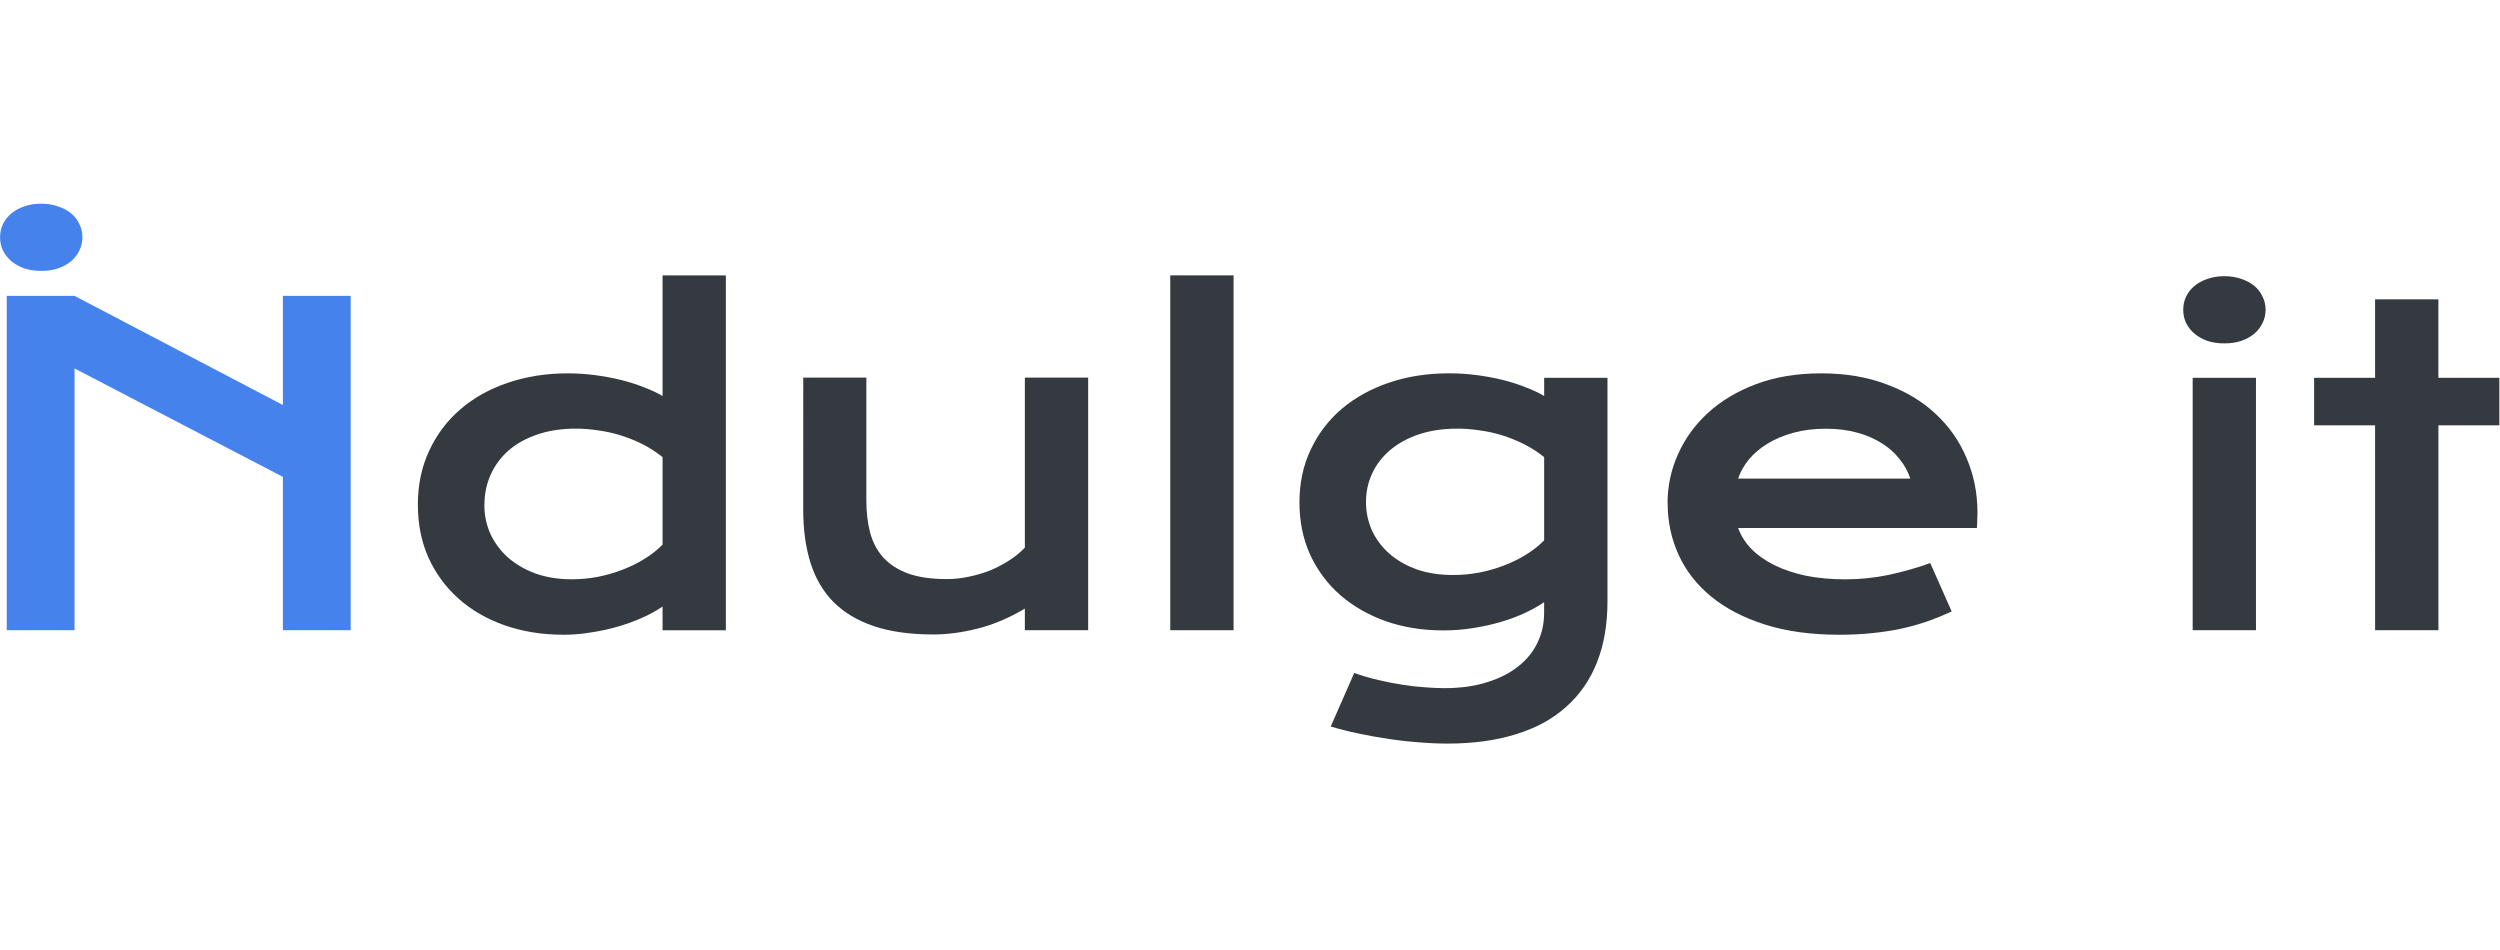
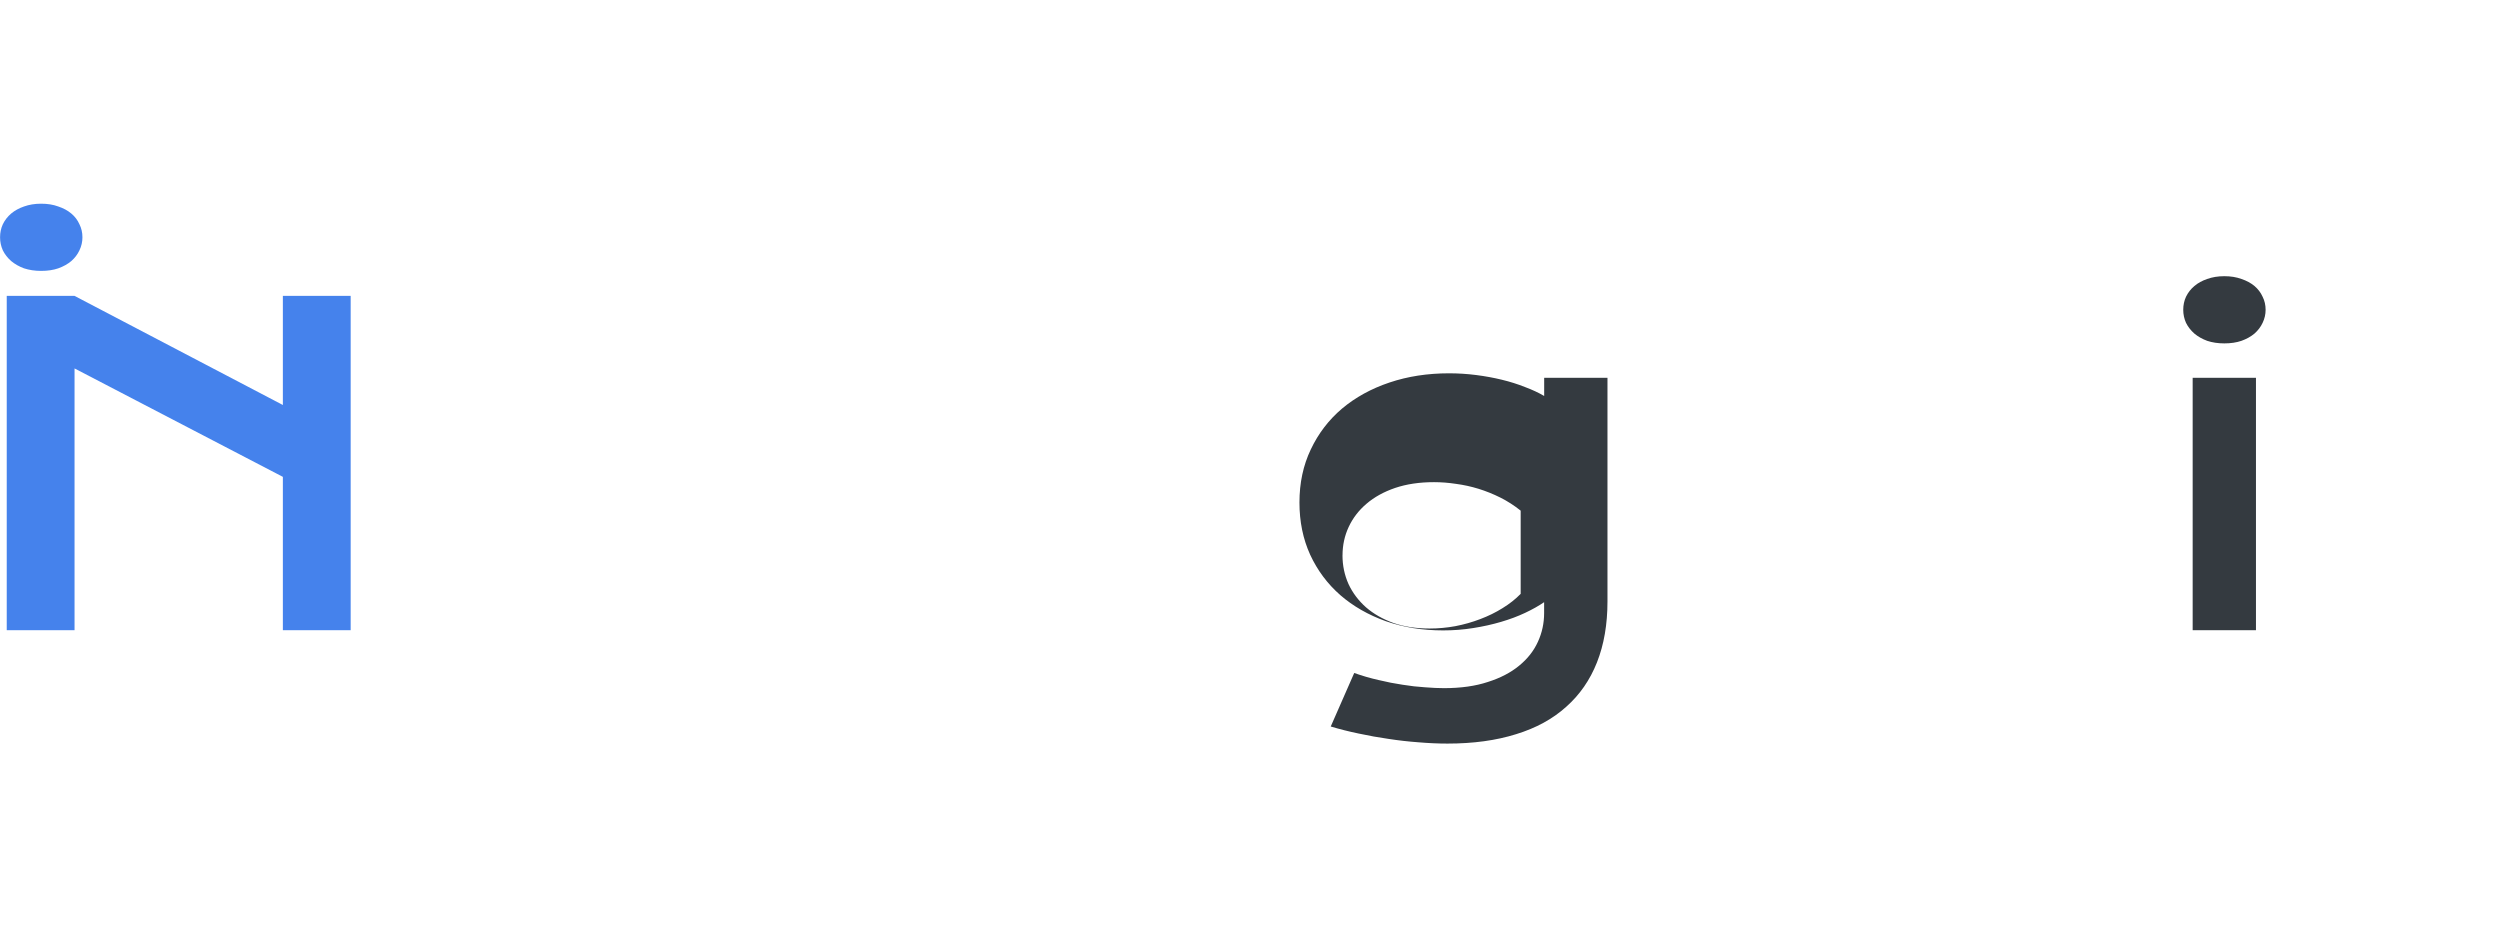
<svg xmlns="http://www.w3.org/2000/svg" xmlns:ns1="http://sodipodi.sourceforge.net/DTD/sodipodi-0.dtd" xmlns:ns2="http://www.inkscape.org/namespaces/inkscape" width="250" height="95" viewBox="0 0 66.146 25.135" version="1.1" id="svg5" xml:space="preserve" ns1:docname="NdulgeIt_logo.svg" ns2:version="1.2.2 (b0a8486541, 2022-12-01)">
  <ns1:namedview id="namedview7" pagecolor="#ffffff" bordercolor="#000000" borderopacity="0.25" ns2:showpageshadow="2" ns2:pageopacity="0.0" ns2:pagecheckerboard="0" ns2:deskcolor="#d1d1d1" ns2:document-units="mm" showgrid="false" ns2:lockguides="false" ns2:zoom="1.8580048" ns2:cx="-5.1130115" ns2:cy="-18.837411" ns2:window-width="1920" ns2:window-height="1011" ns2:window-x="0" ns2:window-y="32" ns2:window-maximized="1" ns2:current-layer="text308" />
  <defs id="defs2" />
  <g ns2:label="Layer 1" ns2:groupmode="layer" id="layer1" transform="translate(9.624,-138.318)">
    <g aria-label="Indulge it" id="text3932" style="font-size:7.056px;font-family:'Krona One';-inkscape-font-specification:'Krona One'">
      <g aria-label="iNdulge it" id="text308" style="font-size:6.35px;font-family:'Liberation Sans';-inkscape-font-specification:'Liberation Sans';fill:#343a40" transform="matrix(0.845,0,0,0.845,-1.49,21.407)">
        <g id="g2569" transform="translate(0,6.417)">
          <path d="m -8.338,140.421 c -0.196,0 -0.375,-0.027 -0.536,-0.08 -0.156,-0.058 -0.29,-0.134 -0.402,-0.228 -0.112,-0.098 -0.199,-0.21 -0.261,-0.335 -0.058,-0.129 -0.087,-0.266 -0.087,-0.409 0,-0.147 0.029,-0.284 0.087,-0.409 0.063,-0.129 0.15,-0.241 0.261,-0.335 0.112,-0.094 0.246,-0.167 0.402,-0.221 0.161,-0.058 0.339,-0.087 0.536,-0.087 0.201,0 0.38,0.029 0.536,0.087 0.161,0.054 0.297,0.127 0.409,0.221 0.112,0.094 0.196,0.205 0.254,0.335 0.063,0.125 0.094,0.261 0.094,0.409 0,0.143 -0.031,0.279 -0.094,0.409 -0.058,0.125 -0.143,0.237 -0.254,0.335 -0.112,0.094 -0.248,0.17 -0.409,0.228 -0.156,0.054 -0.335,0.08 -0.536,0.08 z" style="font-family:'Krona One';-inkscape-font-specification:'Krona One';fill:#4582ec;fill-opacity:1;stroke-width:2.16" id="path414" ns1:nodetypes="scccscccscccscccs" />
          <path d="m -9.415,141.204 h 2.123 l 6.523,3.416 V 141.204 H 1.354 v 10.468 h -2.123 v -4.802 l -6.523,-3.395 v 8.197 h -2.123 z" style="font-family:'Krona One';-inkscape-font-specification:'Krona One';fill:#4582ec;fill-opacity:1;stroke-width:2.16" id="path416" />
-           <path d="m 3.457,147.754 q 0,-0.944 0.355,-1.701 0.355,-0.763 0.978,-1.299 0.63,-0.542 1.487,-0.83 0.864,-0.295 1.869,-0.295 0.429,0 0.844,0.054 0.422,0.054 0.804,0.147 0.388,0.094 0.723,0.228 0.342,0.127 0.603,0.281 v -3.777 h 1.982 v 11.111 h -1.982 v -0.743 q -0.261,0.181 -0.616,0.342 -0.355,0.161 -0.763,0.281 -0.409,0.121 -0.851,0.187 -0.435,0.074 -0.864,0.074 -1.005,0 -1.848,-0.295 -0.837,-0.295 -1.44,-0.83 -0.603,-0.536 -0.944,-1.279 -0.335,-0.75 -0.335,-1.654 z m 2.083,0 q 0,0.475 0.188,0.897 0.194,0.422 0.549,0.743 0.362,0.315 0.864,0.502 0.509,0.181 1.139,0.181 0.402,0 0.804,-0.074 0.402,-0.08 0.77,-0.221 0.375,-0.141 0.697,-0.342 0.328,-0.201 0.569,-0.449 v -2.739 q -0.301,-0.241 -0.636,-0.409 -0.335,-0.167 -0.683,-0.275 -0.348,-0.107 -0.703,-0.154 -0.355,-0.054 -0.69,-0.054 -0.683,0 -1.219,0.187 -0.529,0.181 -0.897,0.502 -0.362,0.321 -0.556,0.757 -0.194,0.435 -0.194,0.944 z" style="font-family:'Krona One';-inkscape-font-specification:'Krona One';stroke-width:2.16" id="path418" />
-           <path d="m 15.525,143.762 h 1.976 v 3.858 q 0,0.549 0.121,1.005 0.121,0.449 0.409,0.77 0.295,0.321 0.777,0.502 0.489,0.174 1.212,0.174 0.342,0 0.69,-0.074 0.355,-0.074 0.676,-0.201 0.321,-0.134 0.596,-0.315 0.281,-0.181 0.482,-0.395 v -5.324 h 1.982 v 7.909 h -1.982 v -0.676 q -0.73,0.435 -1.467,0.623 -0.737,0.187 -1.4,0.187 -1.085,0 -1.862,-0.261 -0.77,-0.261 -1.266,-0.757 -0.489,-0.502 -0.717,-1.226 -0.228,-0.73 -0.228,-1.661 z" style="font-family:'Krona One';-inkscape-font-specification:'Krona One';stroke-width:2.16" id="path420" />
-           <path d="m 27.017,140.561 h 1.982 v 11.111 h -1.982 z" style="font-family:'Krona One';-inkscape-font-specification:'Krona One';stroke-width:2.16" id="path422" />
-           <path d="m 32.777,153.011 q 0.375,0.134 0.763,0.221 0.388,0.094 0.75,0.147 0.368,0.06 0.703,0.08 0.335,0.027 0.596,0.027 0.79,0 1.373,-0.194 0.589,-0.187 0.978,-0.509 0.395,-0.321 0.589,-0.75 0.194,-0.422 0.194,-0.897 v -0.342 q -0.254,0.174 -0.596,0.335 -0.342,0.161 -0.75,0.281 -0.409,0.121 -0.871,0.194 -0.455,0.074 -0.944,0.074 -0.971,0 -1.795,-0.288 -0.824,-0.295 -1.426,-0.817 -0.603,-0.529 -0.944,-1.266 -0.335,-0.737 -0.335,-1.634 0,-0.918 0.355,-1.661 0.355,-0.75 0.978,-1.279 0.63,-0.529 1.487,-0.817 0.857,-0.288 1.862,-0.288 0.429,0 0.851,0.054 0.422,0.054 0.804,0.147 0.388,0.094 0.723,0.228 0.342,0.127 0.603,0.281 v -0.569 h 1.982 v 6.999 q 0,1.078 -0.328,1.909 -0.328,0.83 -0.964,1.393 -0.63,0.569 -1.567,0.857 -0.938,0.295 -2.15,0.295 -0.435,0 -0.904,-0.04 -0.469,-0.034 -0.944,-0.107 -0.469,-0.067 -0.931,-0.167 -0.455,-0.094 -0.877,-0.221 z m 0.368,-5.358 q 0,0.475 0.188,0.897 0.194,0.415 0.549,0.73 0.355,0.308 0.857,0.489 0.502,0.174 1.132,0.174 0.409,0 0.81,-0.074 0.409,-0.08 0.777,-0.221 0.375,-0.141 0.697,-0.342 0.328,-0.201 0.569,-0.449 v -2.605 q -0.301,-0.241 -0.636,-0.409 -0.335,-0.167 -0.683,-0.275 -0.348,-0.107 -0.703,-0.154 -0.355,-0.054 -0.69,-0.054 -0.683,0 -1.219,0.181 -0.529,0.181 -0.897,0.496 -0.362,0.308 -0.556,0.723 -0.194,0.415 -0.194,0.891 z" style="font-family:'Krona One';-inkscape-font-specification:'Krona One';stroke-width:2.16" id="path424" />
-           <path d="m 42.588,147.694 q 0,-0.804 0.328,-1.534 0.328,-0.737 0.944,-1.299 0.616,-0.563 1.507,-0.897 0.897,-0.335 2.036,-0.335 1.132,0 2.036,0.342 0.911,0.335 1.54,0.924 0.636,0.589 0.971,1.386 0.342,0.797 0.342,1.708 0,0.114 -0.007,0.248 0,0.127 -0.013,0.234 h -7.474 q 0.127,0.355 0.409,0.65 0.288,0.295 0.717,0.509 0.429,0.214 0.991,0.335 0.563,0.114 1.246,0.114 0.683,0 1.36,-0.141 0.676,-0.147 1.293,-0.368 l 0.67,1.514 q -0.388,0.181 -0.79,0.321 -0.395,0.134 -0.83,0.228 -0.429,0.087 -0.904,0.134 -0.469,0.047 -0.991,0.047 -1.333,0 -2.337,-0.321 -1.005,-0.321 -1.681,-0.877 -0.676,-0.556 -1.018,-1.306 -0.342,-0.75 -0.342,-1.614 z m 7.601,-0.77 q -0.107,-0.328 -0.335,-0.609 -0.221,-0.288 -0.556,-0.496 -0.335,-0.214 -0.777,-0.335 -0.442,-0.121 -0.971,-0.121 -0.563,0 -1.025,0.127 -0.462,0.127 -0.81,0.342 -0.348,0.214 -0.583,0.496 -0.228,0.281 -0.335,0.596 z" style="font-family:'Krona One';-inkscape-font-specification:'Krona One';stroke-width:2.16" id="path426" />
+           <path d="m 32.777,153.011 q 0.375,0.134 0.763,0.221 0.388,0.094 0.75,0.147 0.368,0.06 0.703,0.08 0.335,0.027 0.596,0.027 0.79,0 1.373,-0.194 0.589,-0.187 0.978,-0.509 0.395,-0.321 0.589,-0.75 0.194,-0.422 0.194,-0.897 v -0.342 q -0.254,0.174 -0.596,0.335 -0.342,0.161 -0.75,0.281 -0.409,0.121 -0.871,0.194 -0.455,0.074 -0.944,0.074 -0.971,0 -1.795,-0.288 -0.824,-0.295 -1.426,-0.817 -0.603,-0.529 -0.944,-1.266 -0.335,-0.737 -0.335,-1.634 0,-0.918 0.355,-1.661 0.355,-0.75 0.978,-1.279 0.63,-0.529 1.487,-0.817 0.857,-0.288 1.862,-0.288 0.429,0 0.851,0.054 0.422,0.054 0.804,0.147 0.388,0.094 0.723,0.228 0.342,0.127 0.603,0.281 v -0.569 h 1.982 v 6.999 q 0,1.078 -0.328,1.909 -0.328,0.83 -0.964,1.393 -0.63,0.569 -1.567,0.857 -0.938,0.295 -2.15,0.295 -0.435,0 -0.904,-0.04 -0.469,-0.034 -0.944,-0.107 -0.469,-0.067 -0.931,-0.167 -0.455,-0.094 -0.877,-0.221 m 0.368,-5.358 q 0,0.475 0.188,0.897 0.194,0.415 0.549,0.73 0.355,0.308 0.857,0.489 0.502,0.174 1.132,0.174 0.409,0 0.81,-0.074 0.409,-0.08 0.777,-0.221 0.375,-0.141 0.697,-0.342 0.328,-0.201 0.569,-0.449 v -2.605 q -0.301,-0.241 -0.636,-0.409 -0.335,-0.167 -0.683,-0.275 -0.348,-0.107 -0.703,-0.154 -0.355,-0.054 -0.69,-0.054 -0.683,0 -1.219,0.181 -0.529,0.181 -0.897,0.496 -0.362,0.308 -0.556,0.723 -0.194,0.415 -0.194,0.891 z" style="font-family:'Krona One';-inkscape-font-specification:'Krona One';stroke-width:2.16" id="path424" />
          <path d="m 60.021,142.691 q -0.295,0 -0.536,-0.08 -0.234,-0.087 -0.402,-0.228 -0.167,-0.147 -0.261,-0.335 -0.087,-0.194 -0.087,-0.409 0,-0.221 0.087,-0.409 0.094,-0.194 0.261,-0.335 0.167,-0.141 0.402,-0.221 0.241,-0.087 0.536,-0.087 0.301,0 0.536,0.087 0.241,0.08 0.409,0.221 0.167,0.141 0.254,0.335 0.094,0.187 0.094,0.409 0,0.214 -0.094,0.409 -0.087,0.187 -0.254,0.335 -0.167,0.141 -0.409,0.228 -0.234,0.08 -0.536,0.08 z m -0.991,1.078 h 1.982 v 7.903 h -1.982 z" style="font-family:'Krona One';-inkscape-font-specification:'Krona One';stroke-width:2.16" id="path428" />
-           <path d="m 64.742,145.256 h -1.909 v -1.487 h 1.909 v -2.458 h 1.982 v 2.458 h 1.909 v 1.487 H 66.725 v 6.416 h -1.982 z" style="font-family:'Krona One';-inkscape-font-specification:'Krona One';stroke-width:2.16" id="path430" />
        </g>
      </g>
    </g>
  </g>
  <style type="text/css" id="style7375">
	.st0{fill:#000000;}
</style>
</svg>